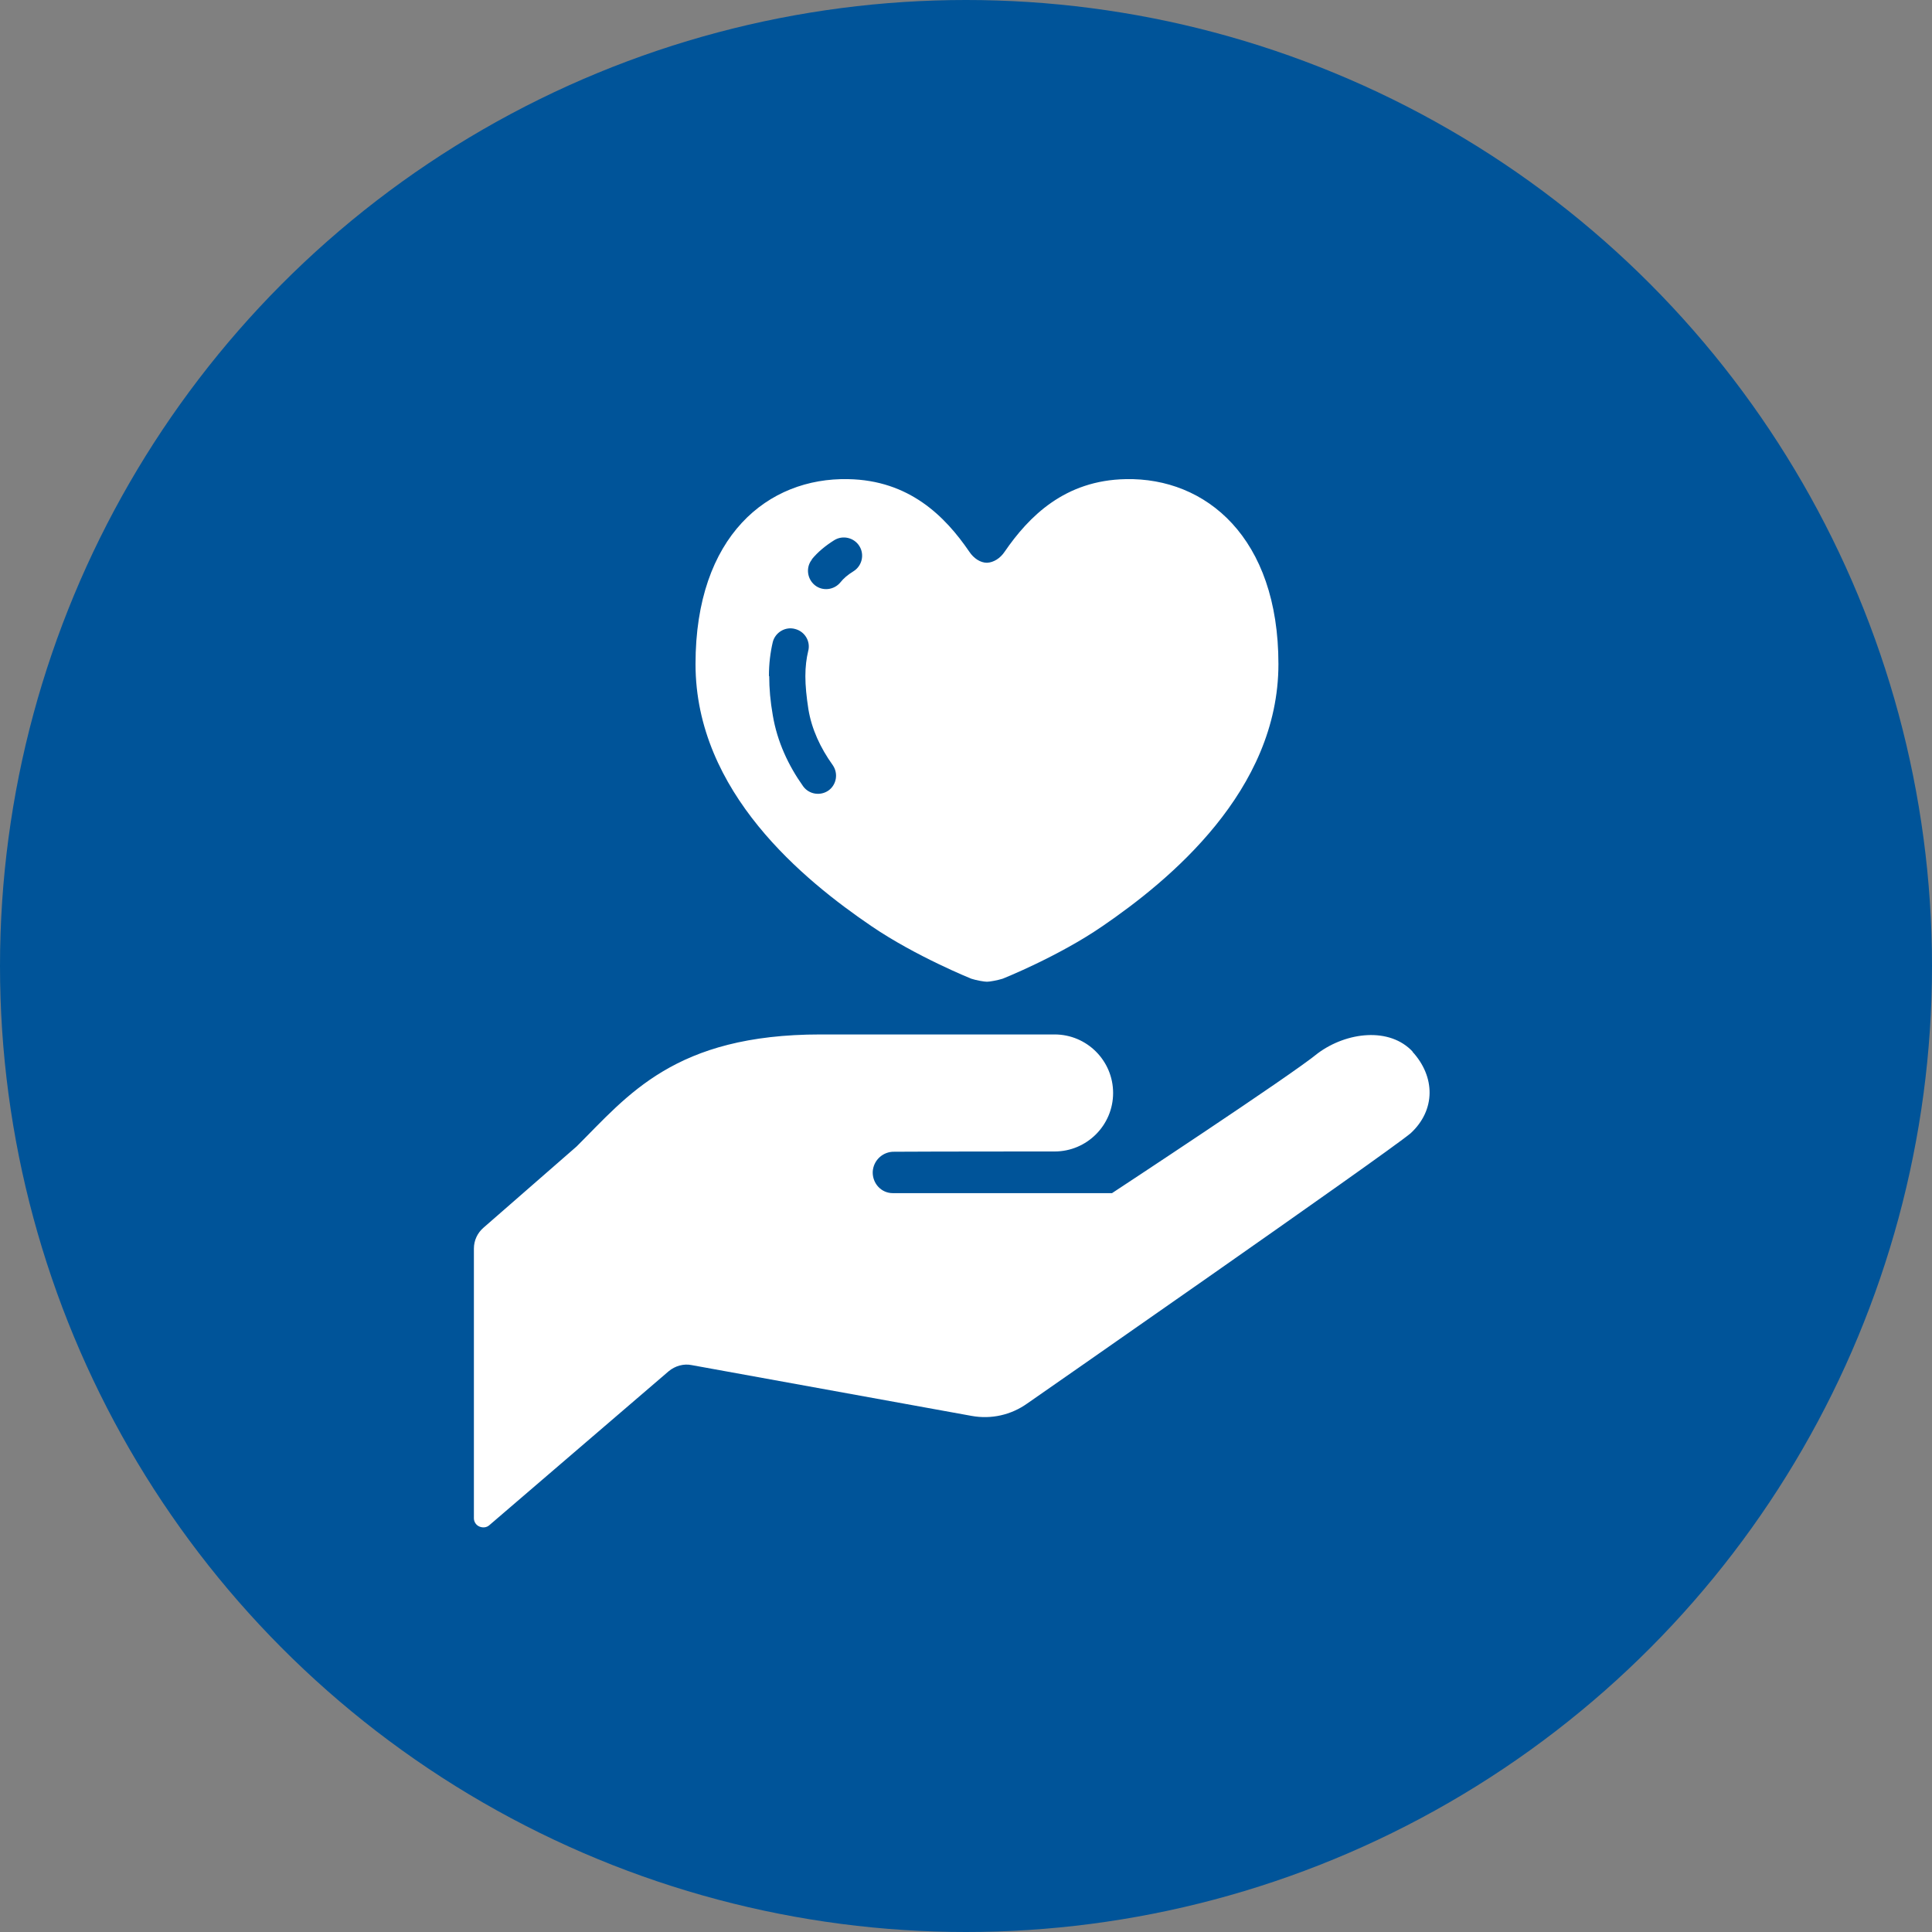
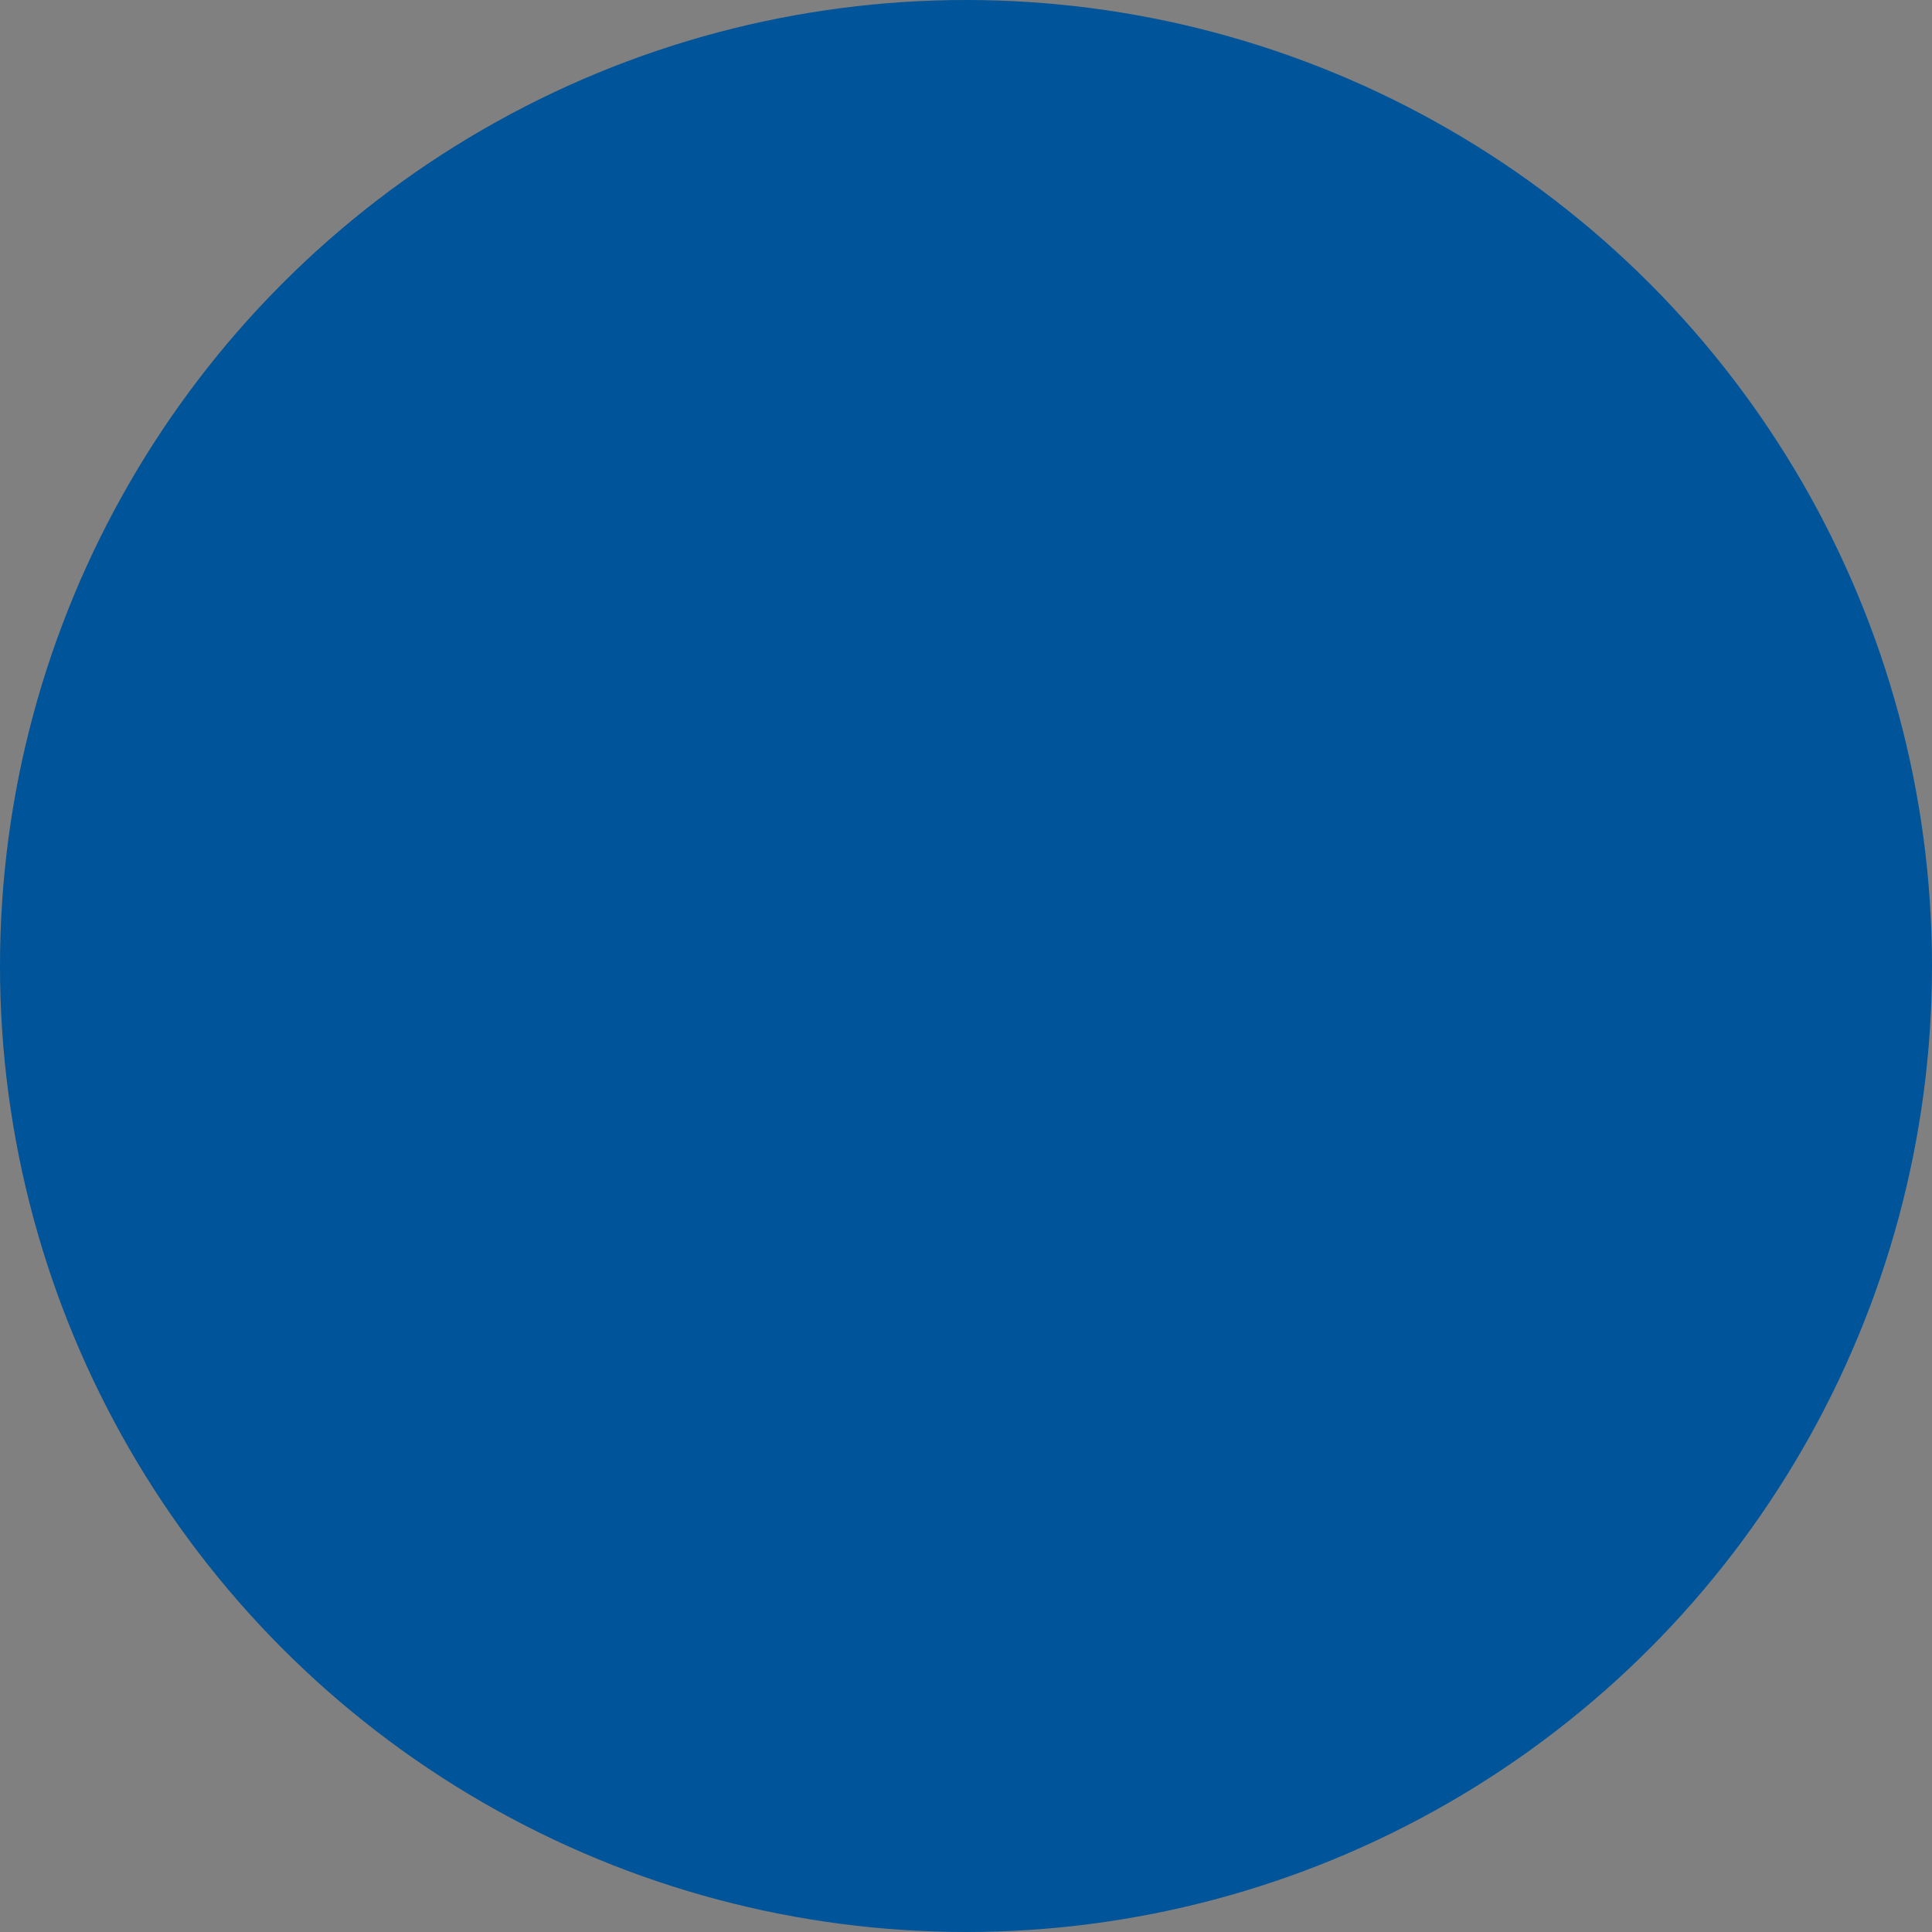
<svg xmlns="http://www.w3.org/2000/svg" id="_レイヤー_2" width="70" height="70" viewBox="0 0 70 70">
  <rect x="0" y="0" width="70" height="70" fill="#808080" stroke="none" />
  <defs>
    <style>.cls-1{fill:#005499;}.cls-1,.cls-2{stroke-width:0px;}.cls-2{fill:#fff;}</style>
  </defs>
  <g id="_コンテンツ">
    <circle class="cls-1" cx="35" cy="35" r="35" />
-     <path class="cls-2" d="m51.19,38.11c-.84-.91-2.4-.72-3.44.05-.95.79-7.46,5.07-7.46,5.07h-7.94c-.42,0-.74-.35-.73-.77.02-.42.37-.74.78-.73h-.02c1.41-.01,5.83-.01,5.83-.01,1.17,0,2.12-.95,2.12-2.12s-.95-2.12-2.12-2.12h-8.48c-5.3,0-6.98,2.21-8.84,4.06l-3.37,2.94c-.22.19-.35.46-.35.76v9.77c0,.13.08.25.2.3.12.05.26.04.36-.05l6.5-5.58c.23-.19.54-.28.83-.22l10.14,1.84c.71.13,1.43-.03,2.02-.45,0,0,12.94-9,13.89-9.79.91-.84.9-2.05.06-2.96Z" />
-     <path class="cls-2" d="m31.58,33.56c1.6,1.09,3.61,1.9,3.61,1.9.18.06.47.11.57.11s.38-.05.57-.11c0,0,2.01-.8,3.61-1.9,2.43-1.66,6.38-4.91,6.38-9.5s-2.63-6.76-5.53-6.7c-2.21.04-3.51,1.35-4.39,2.63-.16.24-.4.39-.64.4-.24,0-.48-.16-.64-.4-.88-1.29-2.18-2.59-4.39-2.63-2.9-.06-5.53,2.05-5.53,6.7s3.94,7.84,6.38,9.5Zm-2.17-13.29c.22-.27.5-.5.82-.7.31-.19.72-.09.91.22.19.31.09.72-.22.91-.21.13-.36.26-.47.4-.23.28-.65.33-.93.1-.28-.23-.33-.65-.1-.93Zm-1.55,4.22c0-.44.05-.85.14-1.23.09-.35.46-.57.81-.47.35.09.57.45.47.81-.06.25-.1.55-.1.9s.04.75.11,1.2c.12.72.43,1.39.88,2.02.21.3.14.71-.15.92-.3.21-.71.14-.92-.15-.54-.76-.94-1.62-1.1-2.57-.09-.51-.13-.98-.13-1.42Z" />
  </g>
</svg>